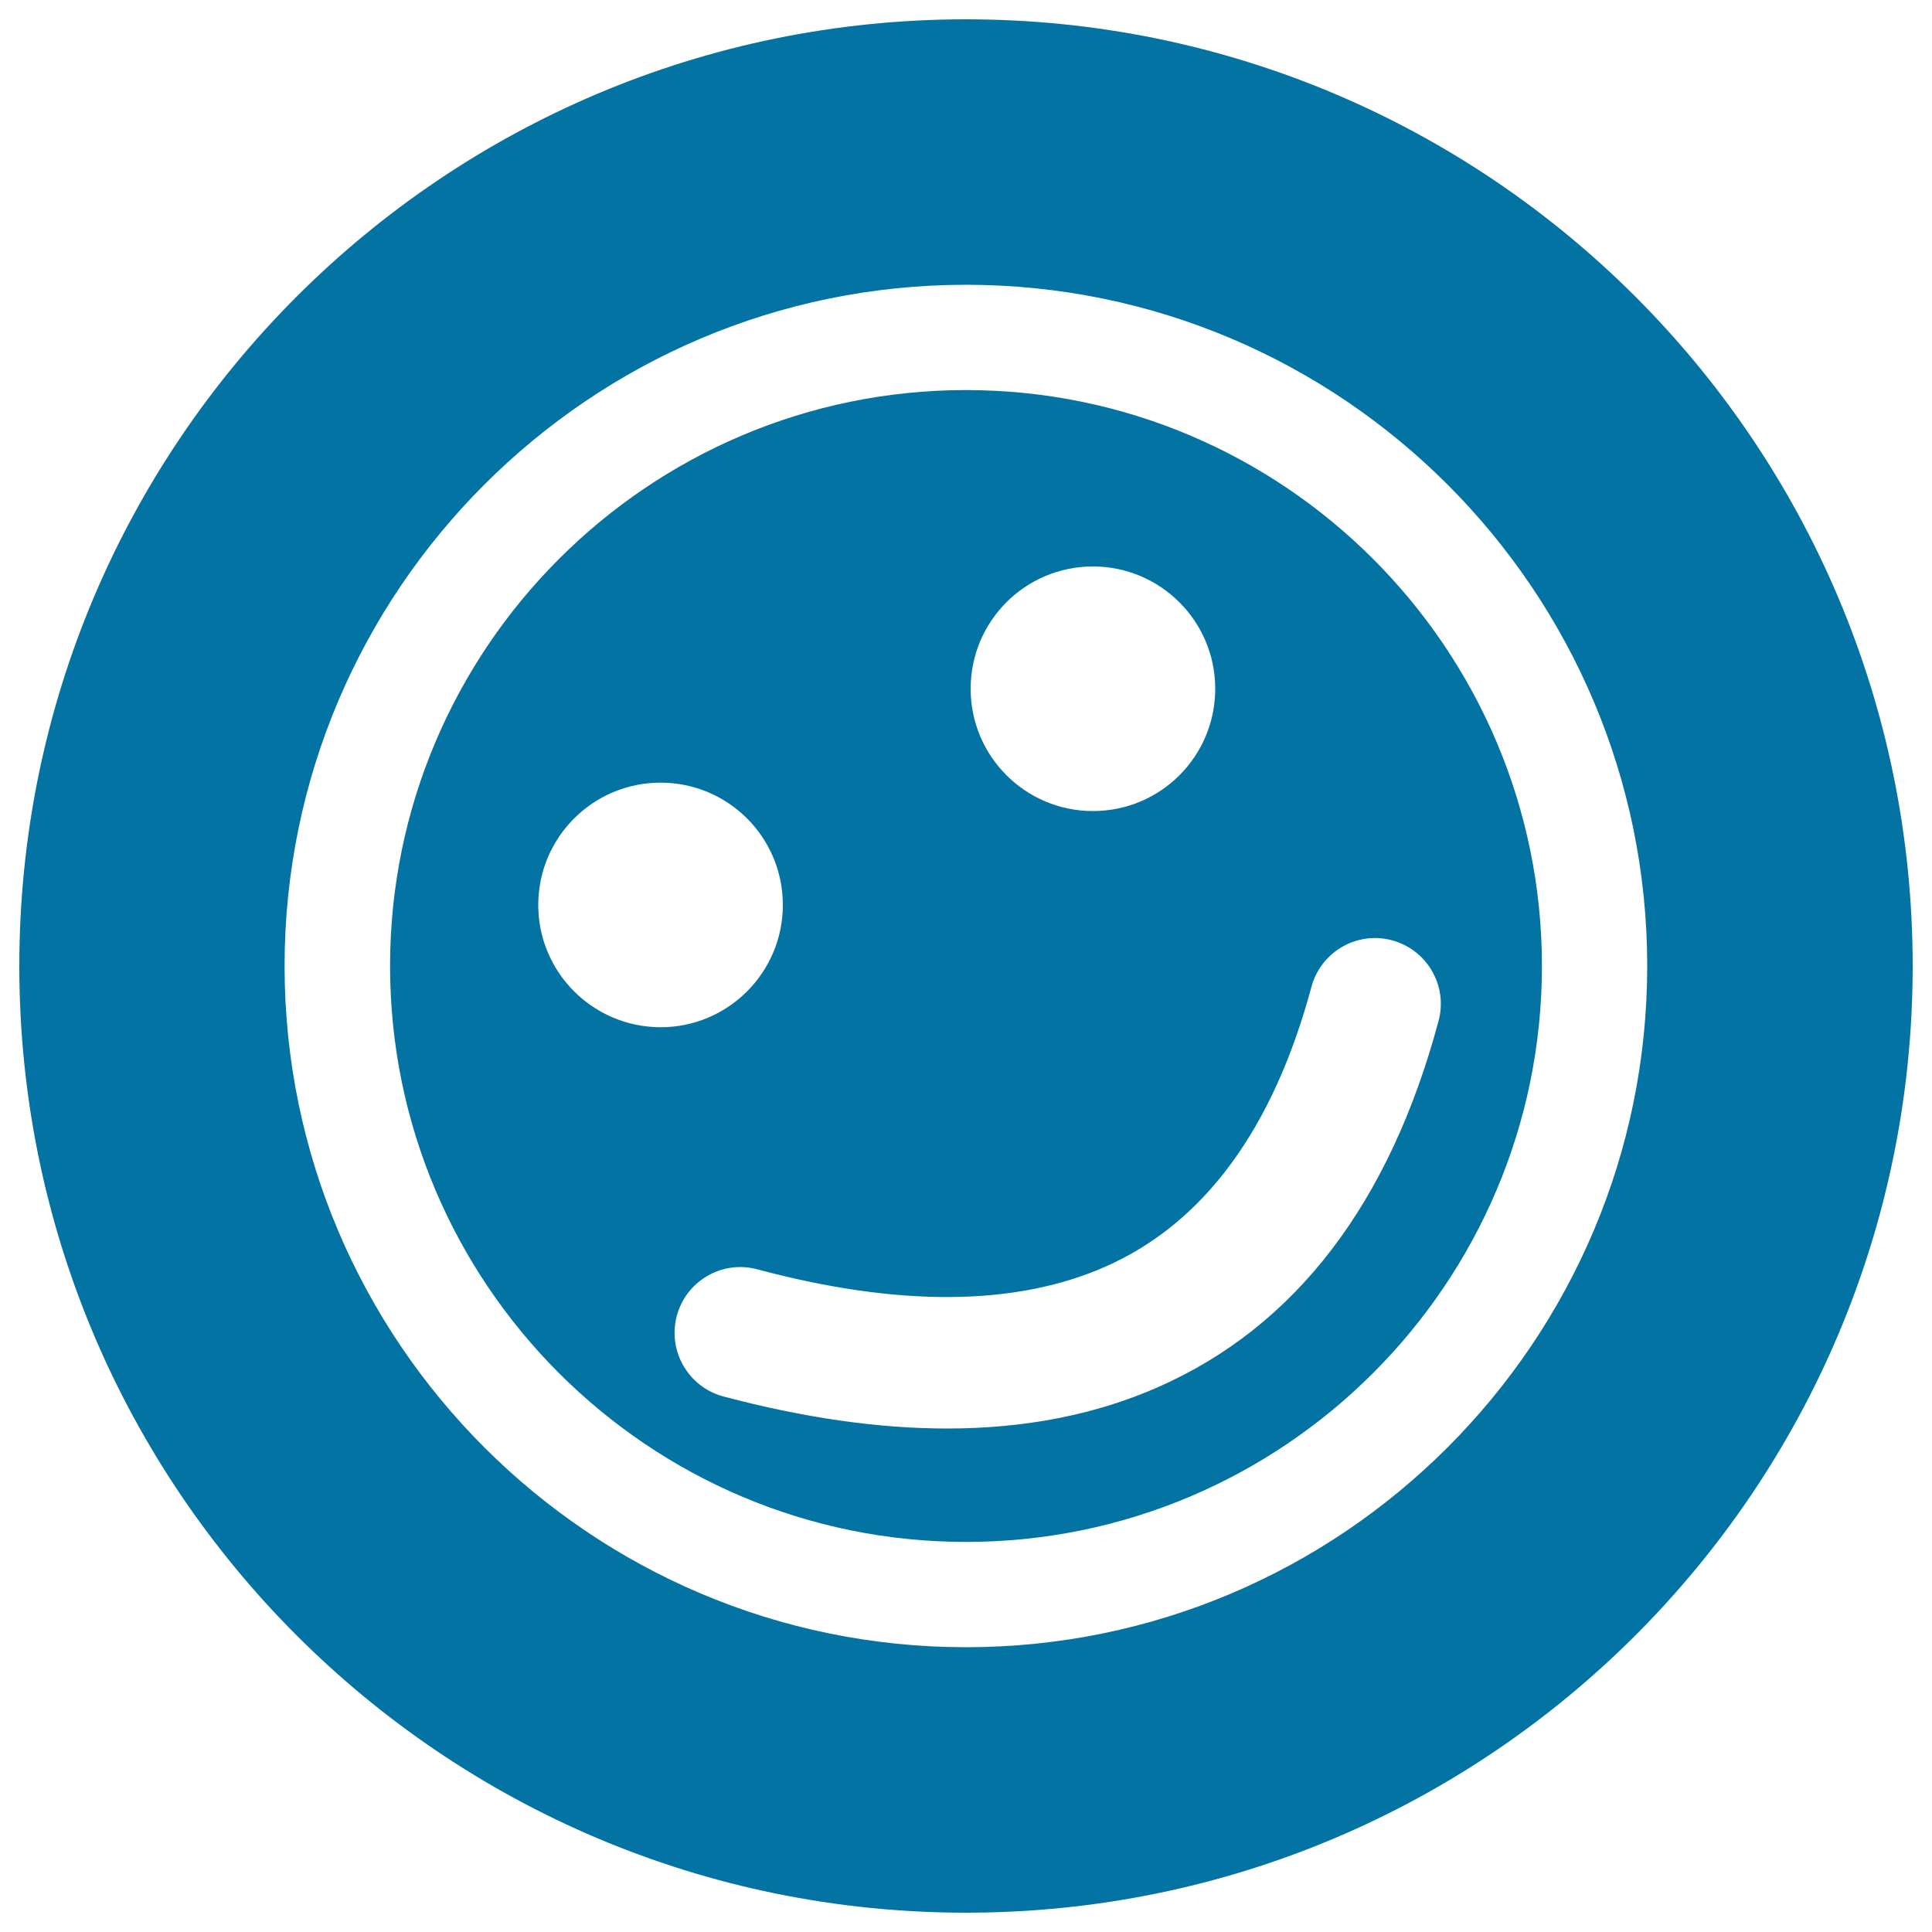
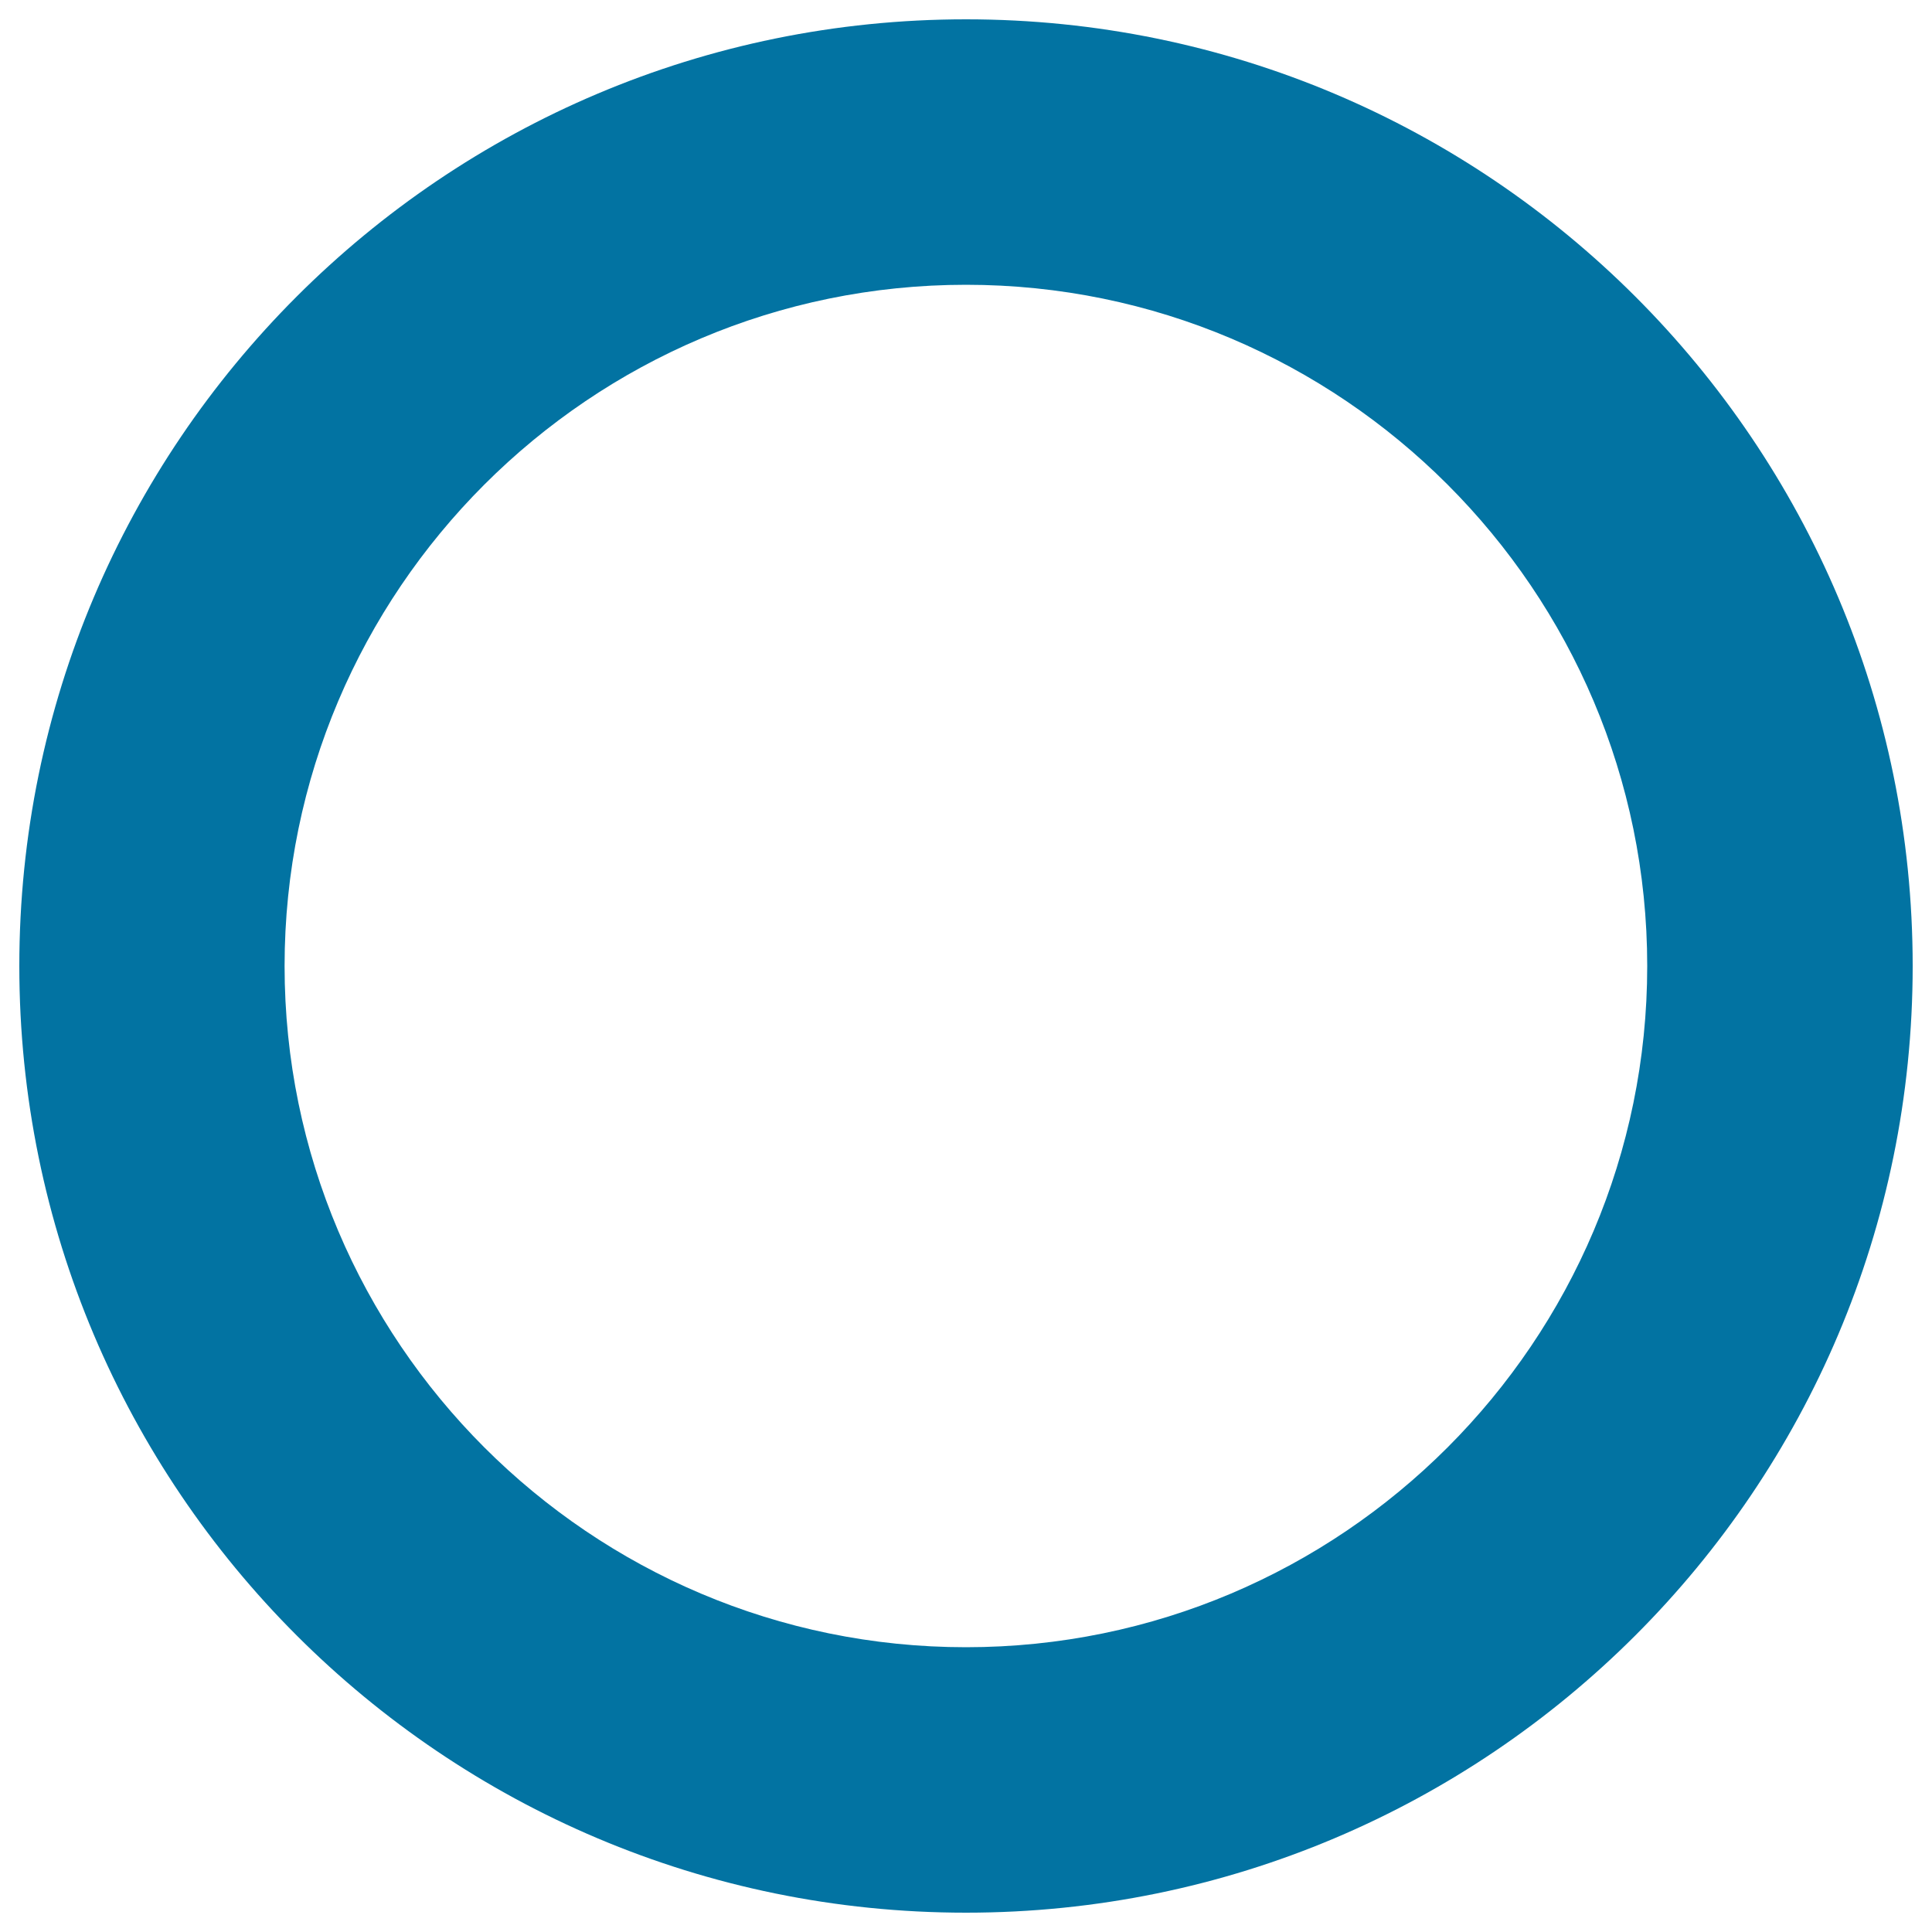
<svg xmlns="http://www.w3.org/2000/svg" viewBox="0 0 1000 1000" style="fill:#0273a2">
  <title>Friendster Logo SVG icon</title>
  <g>
    <g>
-       <path d="M500,201.9c-164.4,0-298.1,133.8-298.1,298.1c0,164.4,133.7,298.1,298.1,298.1c164.4,0,298.1-133.7,298.1-298.1C798.1,335.6,664.4,201.9,500,201.9z M565.7,293.2c34.9,0,63.3,28.3,63.3,63.3s-28.3,63.3-63.3,63.3c-34.9,0-63.3-28.3-63.3-63.3C502.4,321.5,530.7,293.2,565.7,293.2z M278.6,468.4c0-34.9,28.3-63.3,63.3-63.3s63.3,28.3,63.3,63.3c0,34.9-28.3,63.3-63.3,63.3C306.9,531.6,278.6,503.3,278.6,468.4z M599.8,717.8c-32.5,14.4-69.1,21.6-109.7,21.6c-35.6,0-74.3-5.6-115.7-16.6c-18.2-4.9-28.9-23.6-24.1-41.7c4.9-18.2,23.5-29,41.7-24.1c73.2,19.6,133.8,19.1,180.2-1.4c51-22.5,86.8-71.3,106.6-144.8c4.9-18.2,23.6-29,41.7-24.1c18.2,4.9,29,23.6,24.1,41.7C719.3,622.8,670.6,686.5,599.8,717.8z" />
      <path d="M500,10C229.4,10,10,229.4,10,500s219.4,490,490,490s490-219.4,490-490S770.6,10,500,10z M500,852.6c-194.5,0-352.7-158.2-352.7-352.6S305.5,147.4,500,147.4c194.5,0,352.6,158.2,352.6,352.6S694.5,852.6,500,852.6z" />
    </g>
  </g>
</svg>